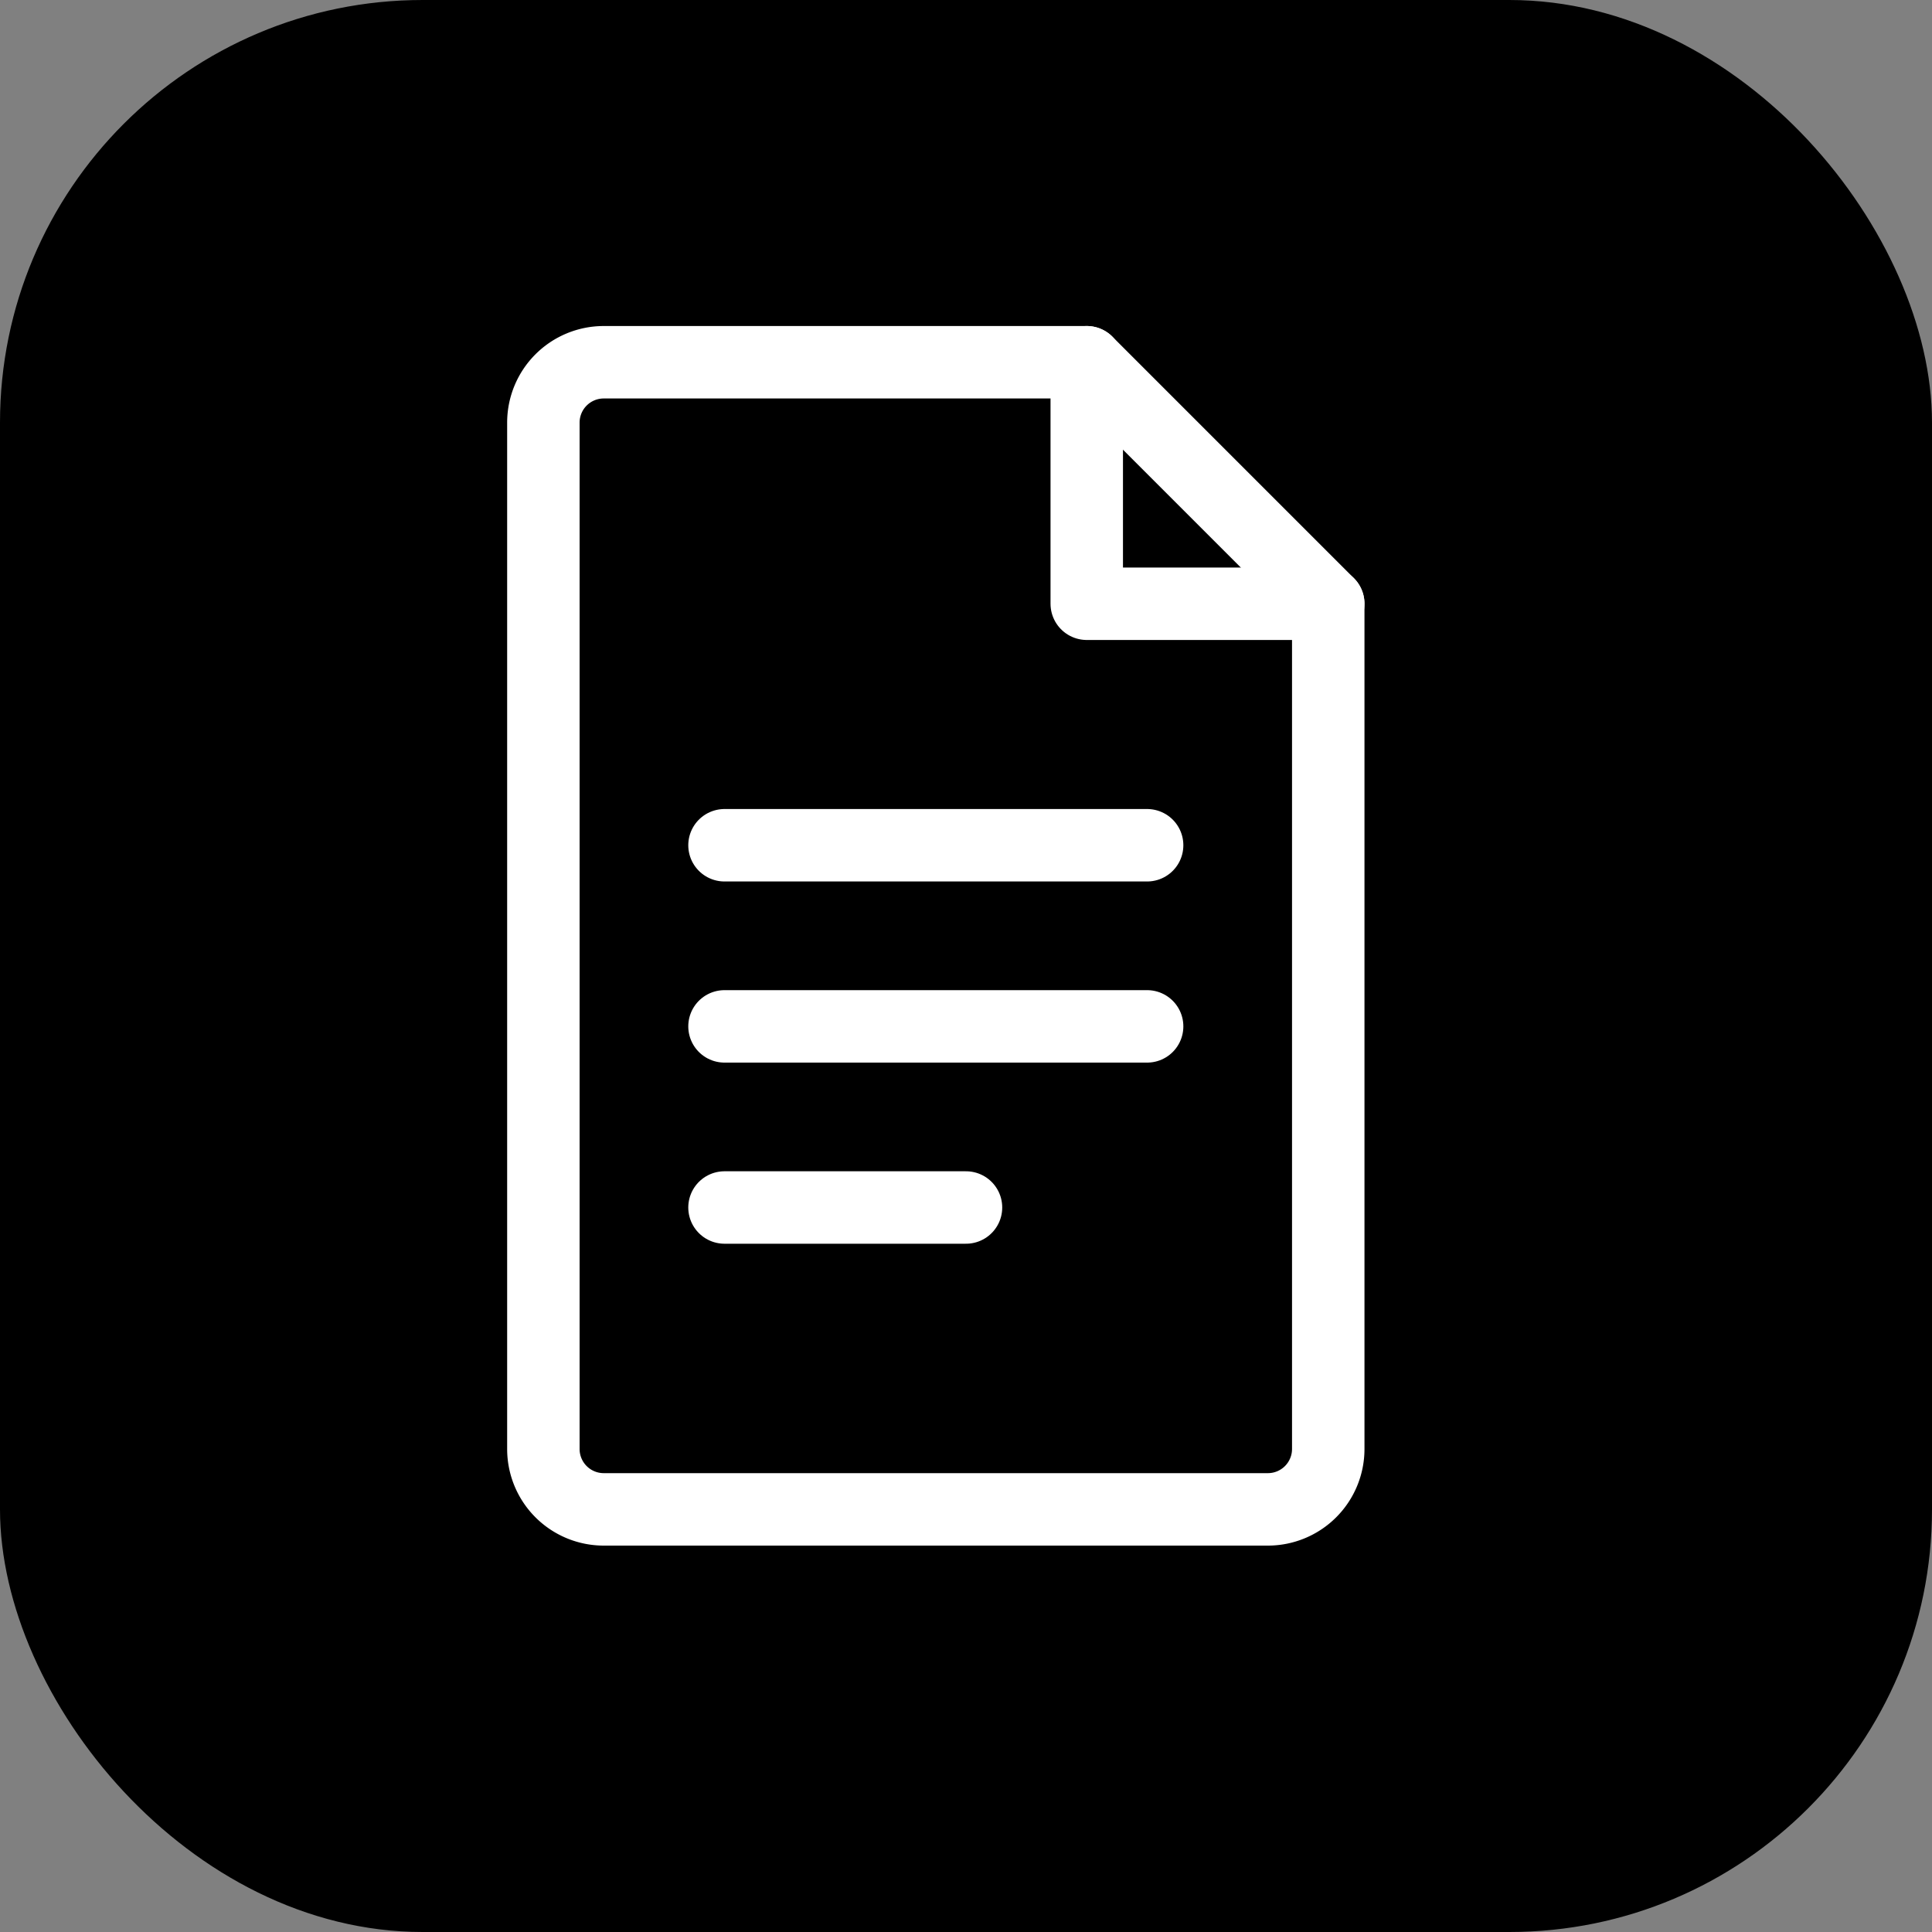
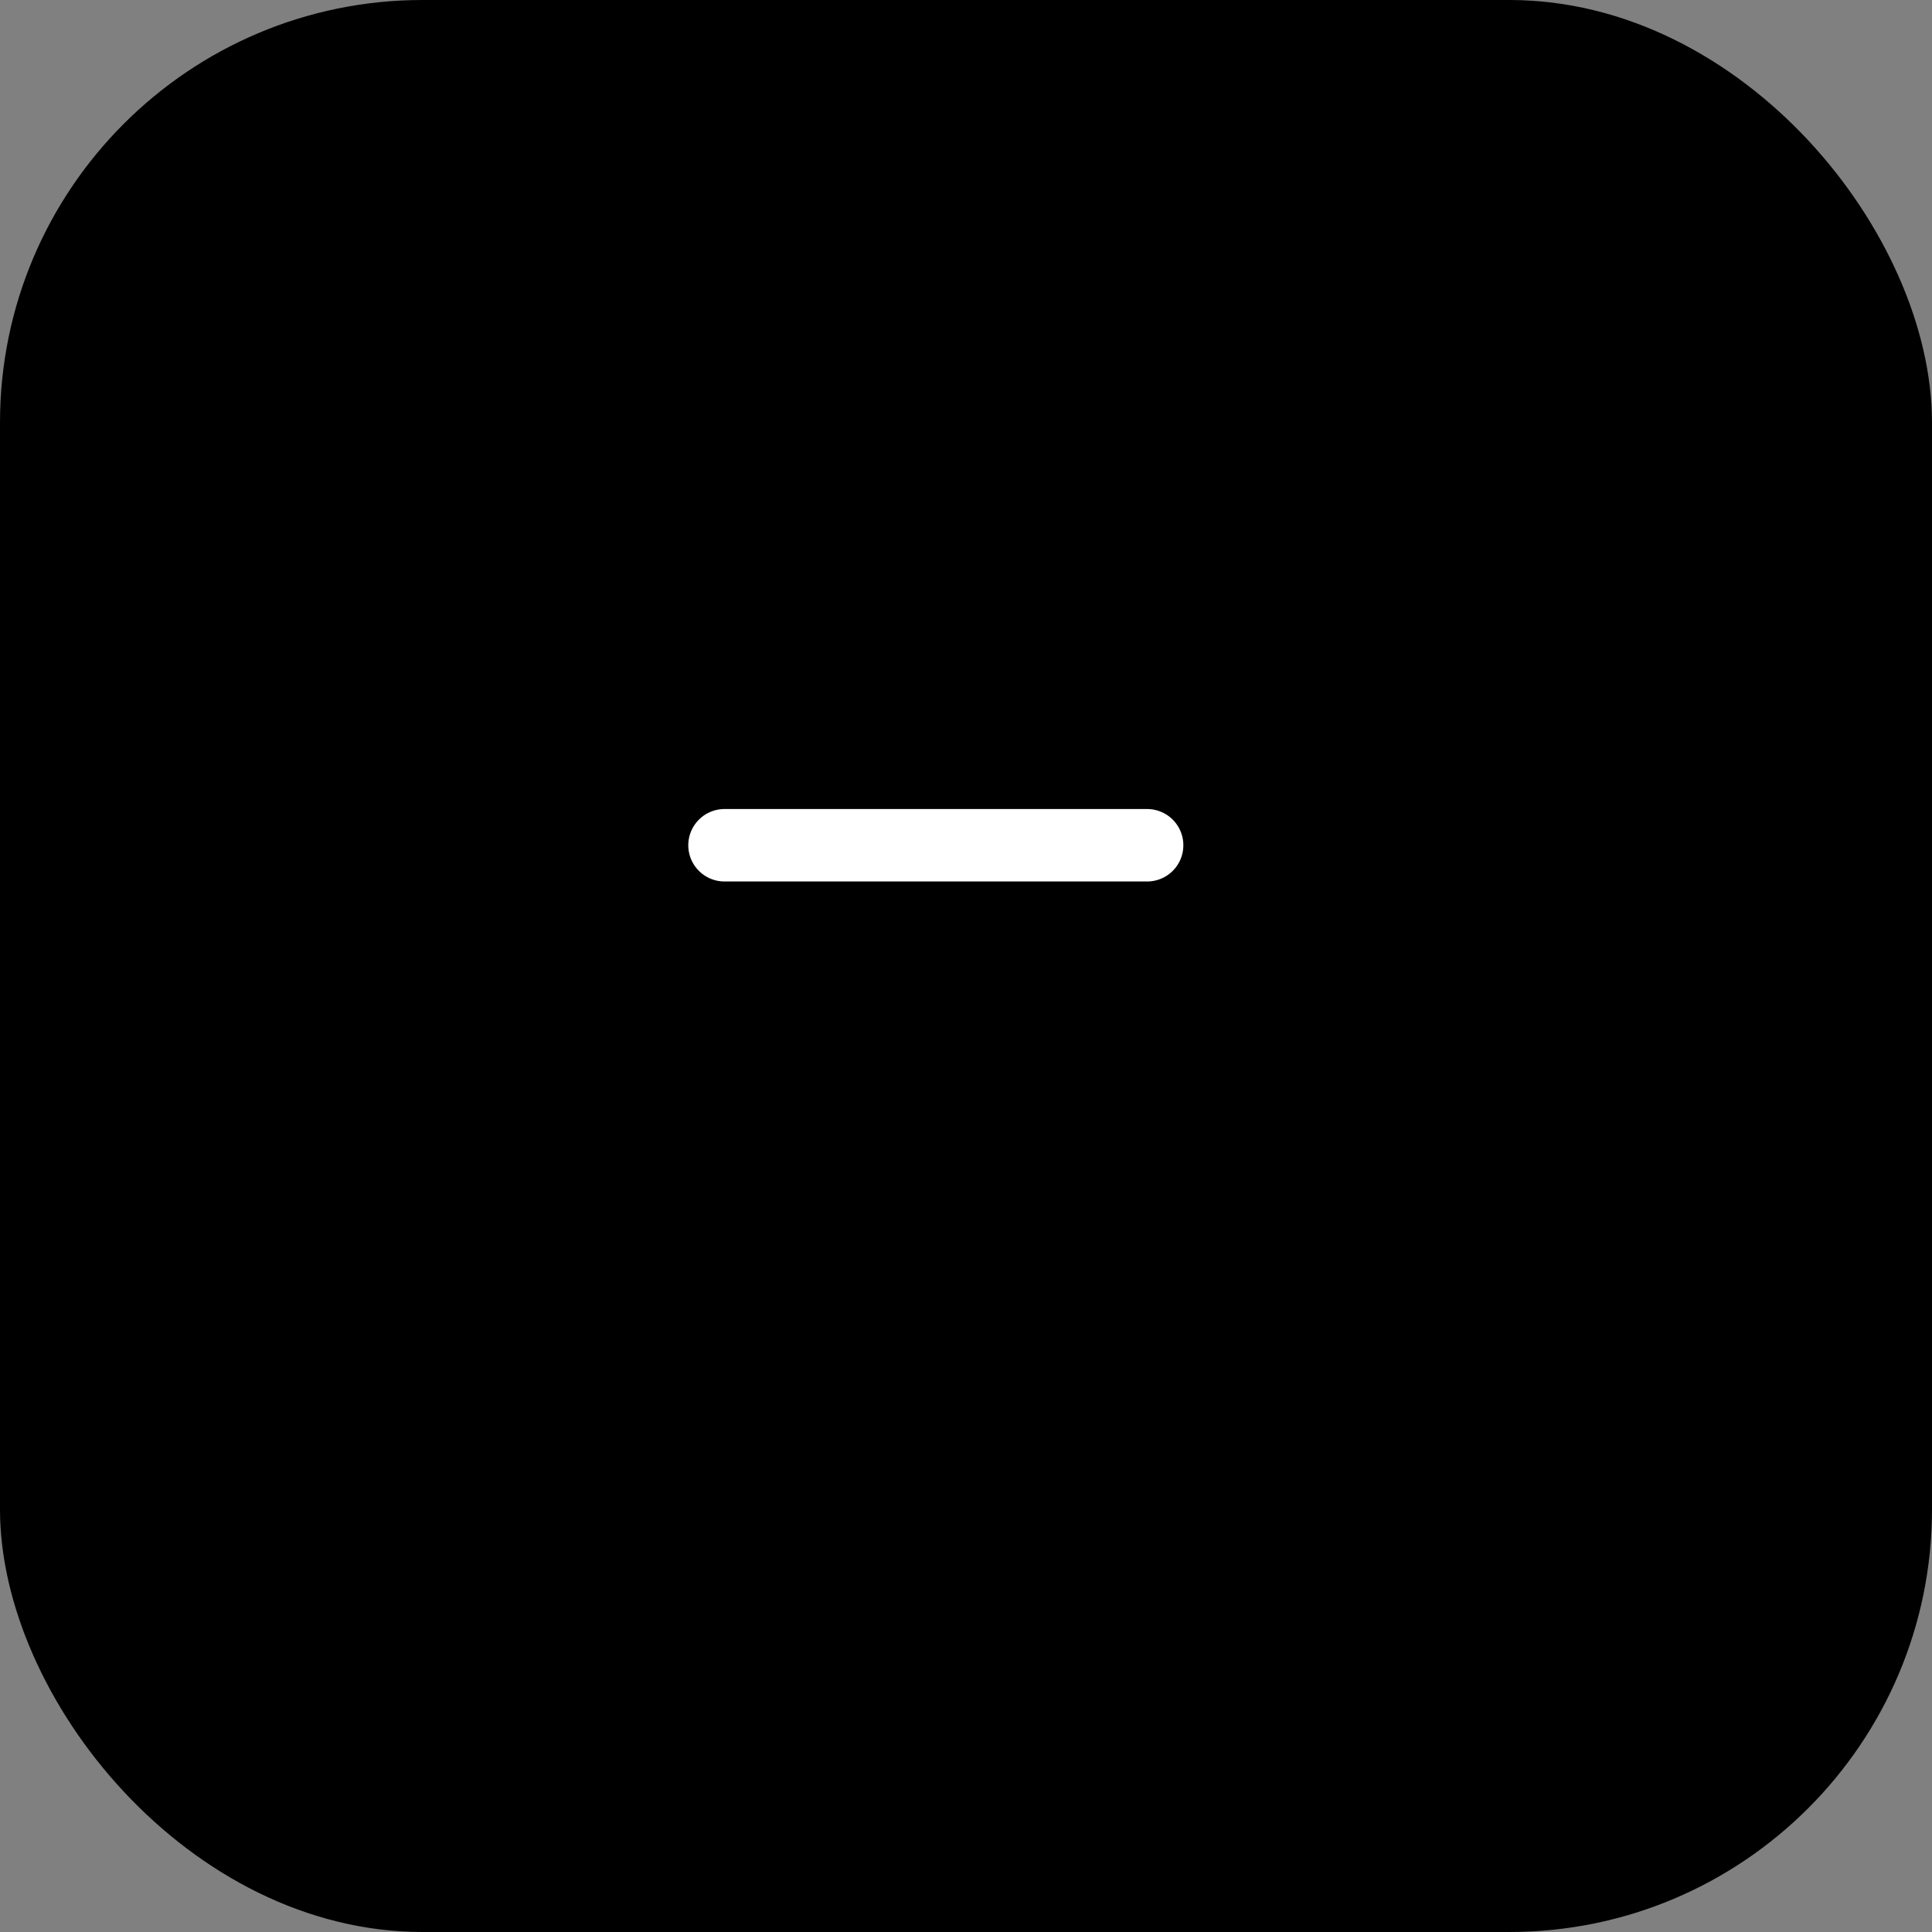
<svg xmlns="http://www.w3.org/2000/svg" width="32" height="32" viewBox="0 0 32 32">
  <rect x="0" y="0" width="32" height="32" fill="#808080" stroke="none" />
  <defs>
    <linearGradient id="gradient" x1="0%" y1="0%" x2="100%" y2="100%">
      <stop offset="0%" style="stop-color:hsl(217, 91%, 60%);stop-opacity:1" />
      <stop offset="100%" style="stop-color:hsl(217, 100%, 70%);stop-opacity:1" />
    </linearGradient>
  </defs>
  <rect width="32" height="32" rx="7" fill="url(#gradient)" />
-   <path d="M10 6h8l4 4v14a1 1 0 0 1-1 1H10a1 1 0 0 1-1-1V7a1 1 0 0 1 1-1z" fill="none" stroke="white" stroke-width="1.2" stroke-linecap="round" stroke-linejoin="round" />
-   <path d="M18 6v4h4" fill="none" stroke="white" stroke-width="1.2" stroke-linecap="round" stroke-linejoin="round" />
  <line x1="12" y1="14" x2="19" y2="14" stroke="white" stroke-width="1.2" stroke-linecap="round" />
-   <line x1="12" y1="17" x2="19" y2="17" stroke="white" stroke-width="1.2" stroke-linecap="round" />
-   <line x1="12" y1="20" x2="16" y2="20" stroke="white" stroke-width="1.2" stroke-linecap="round" />
</svg>